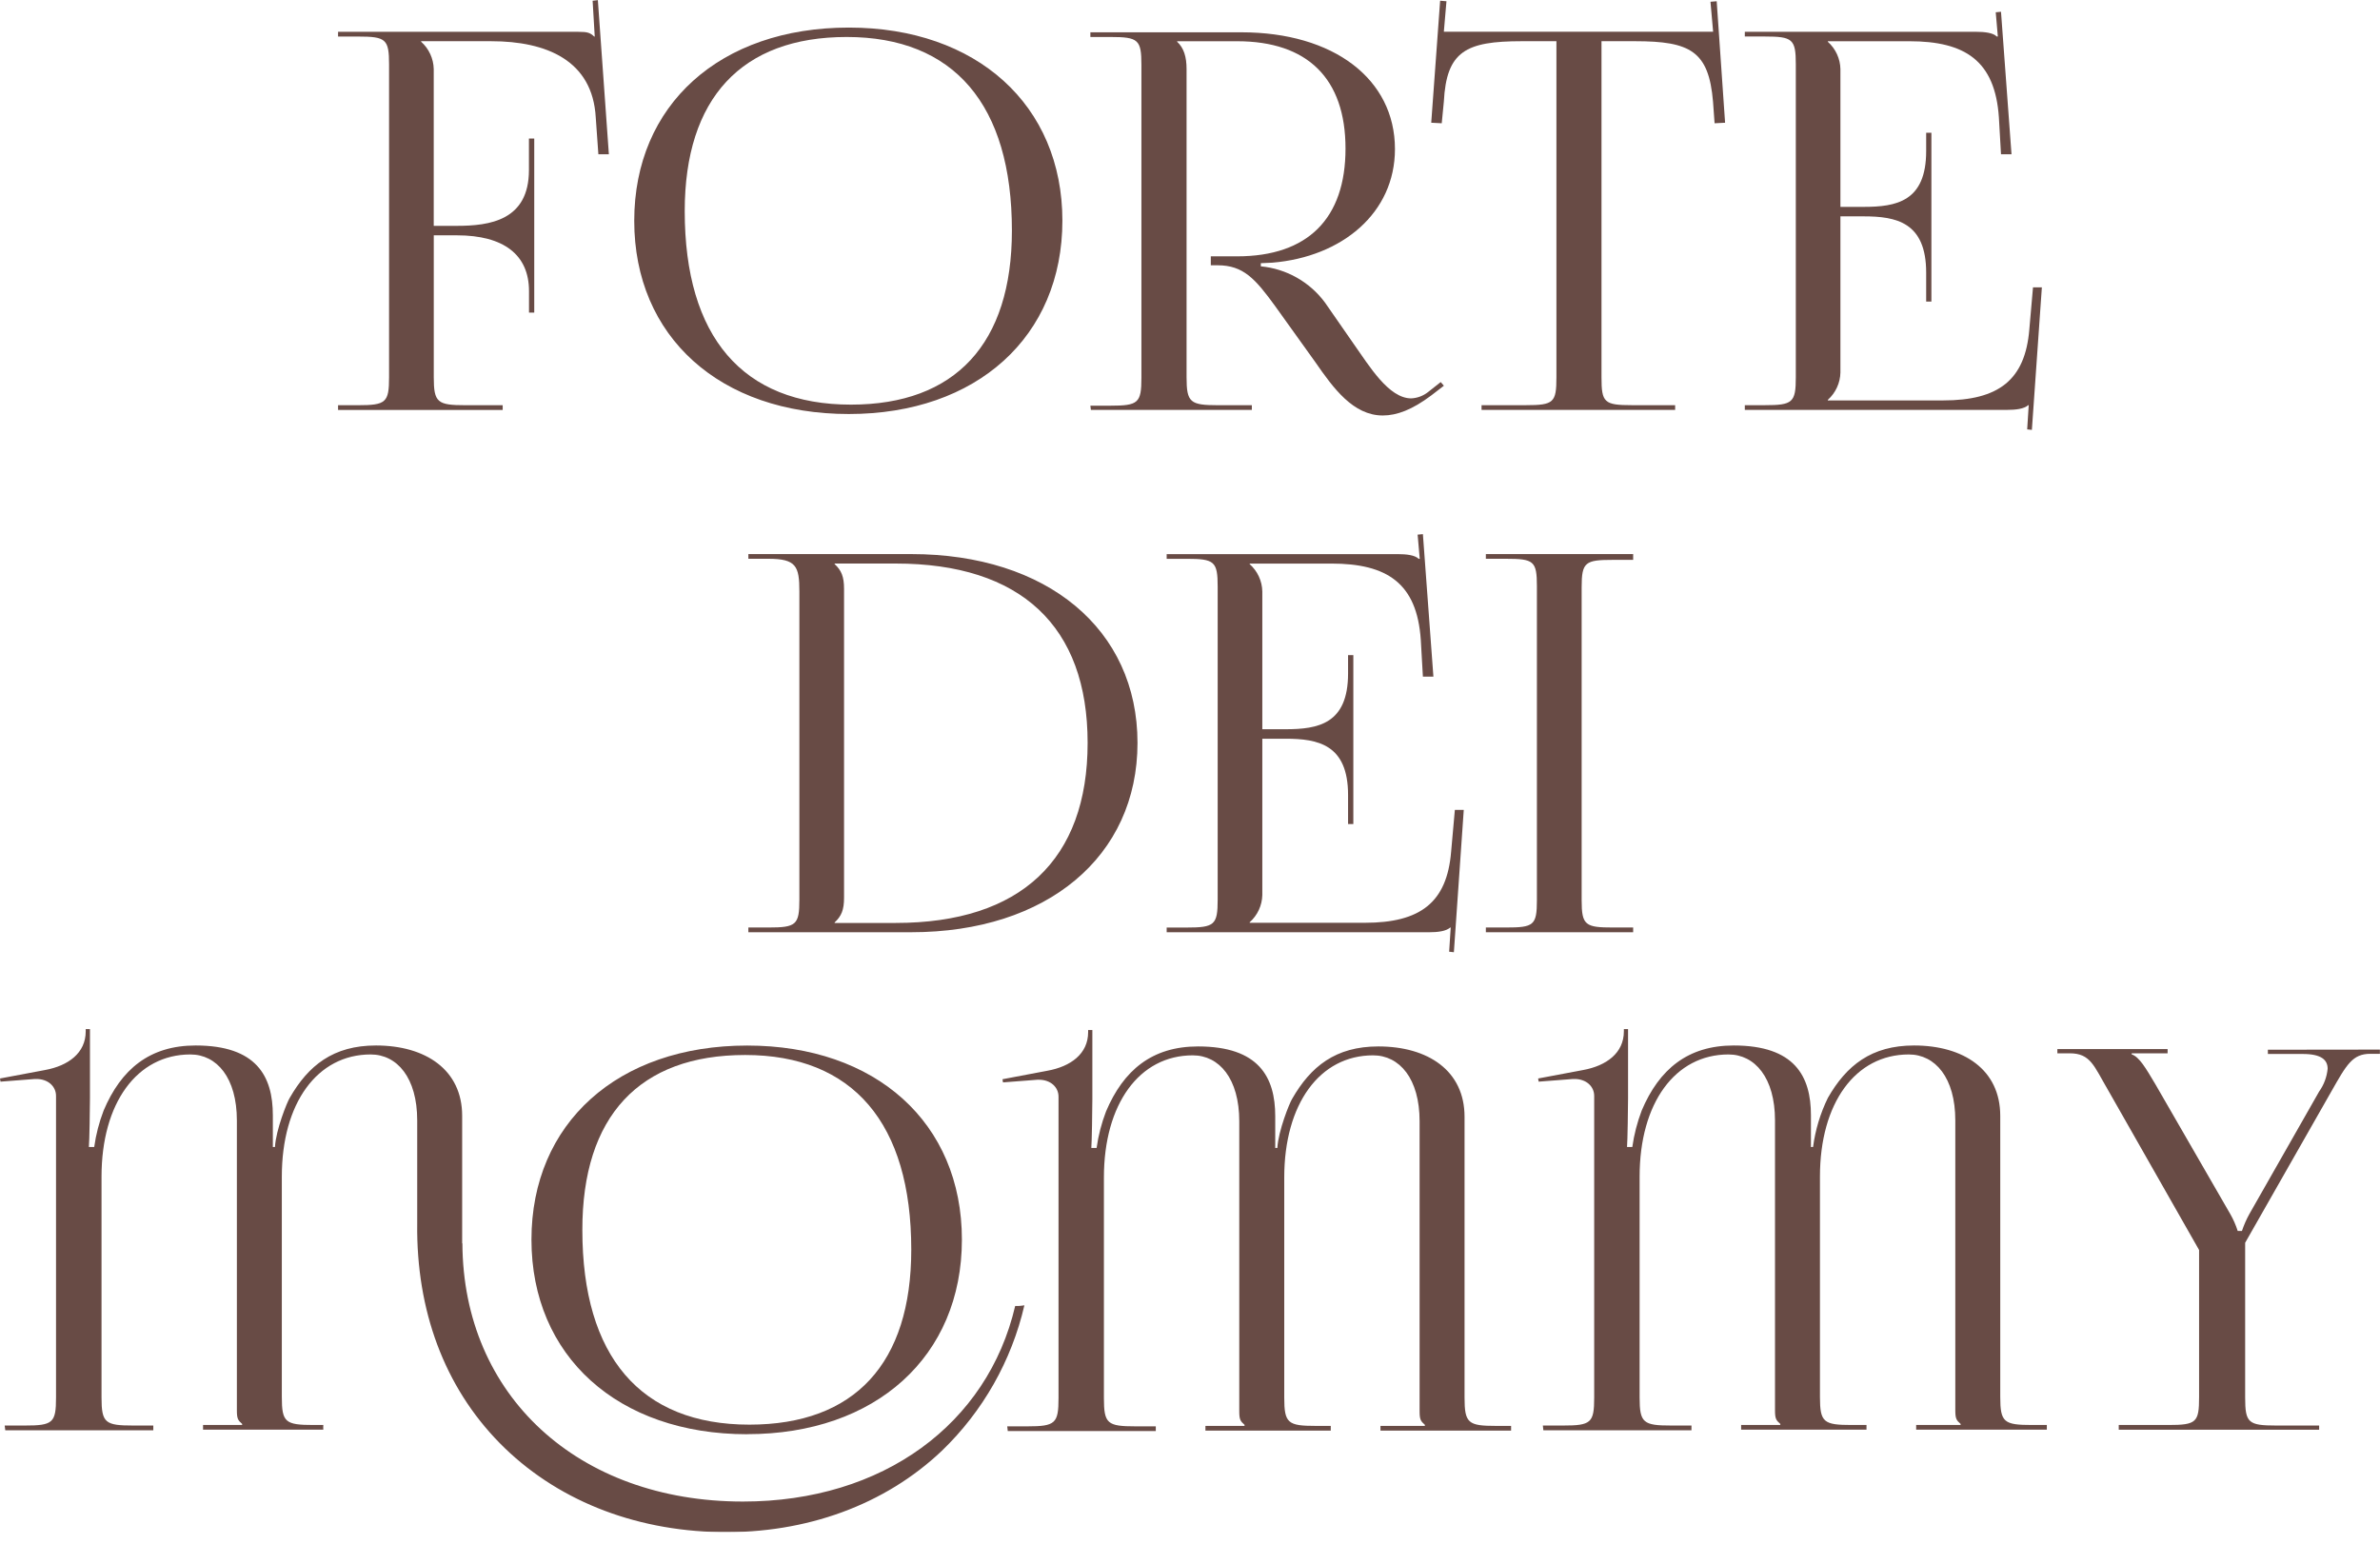
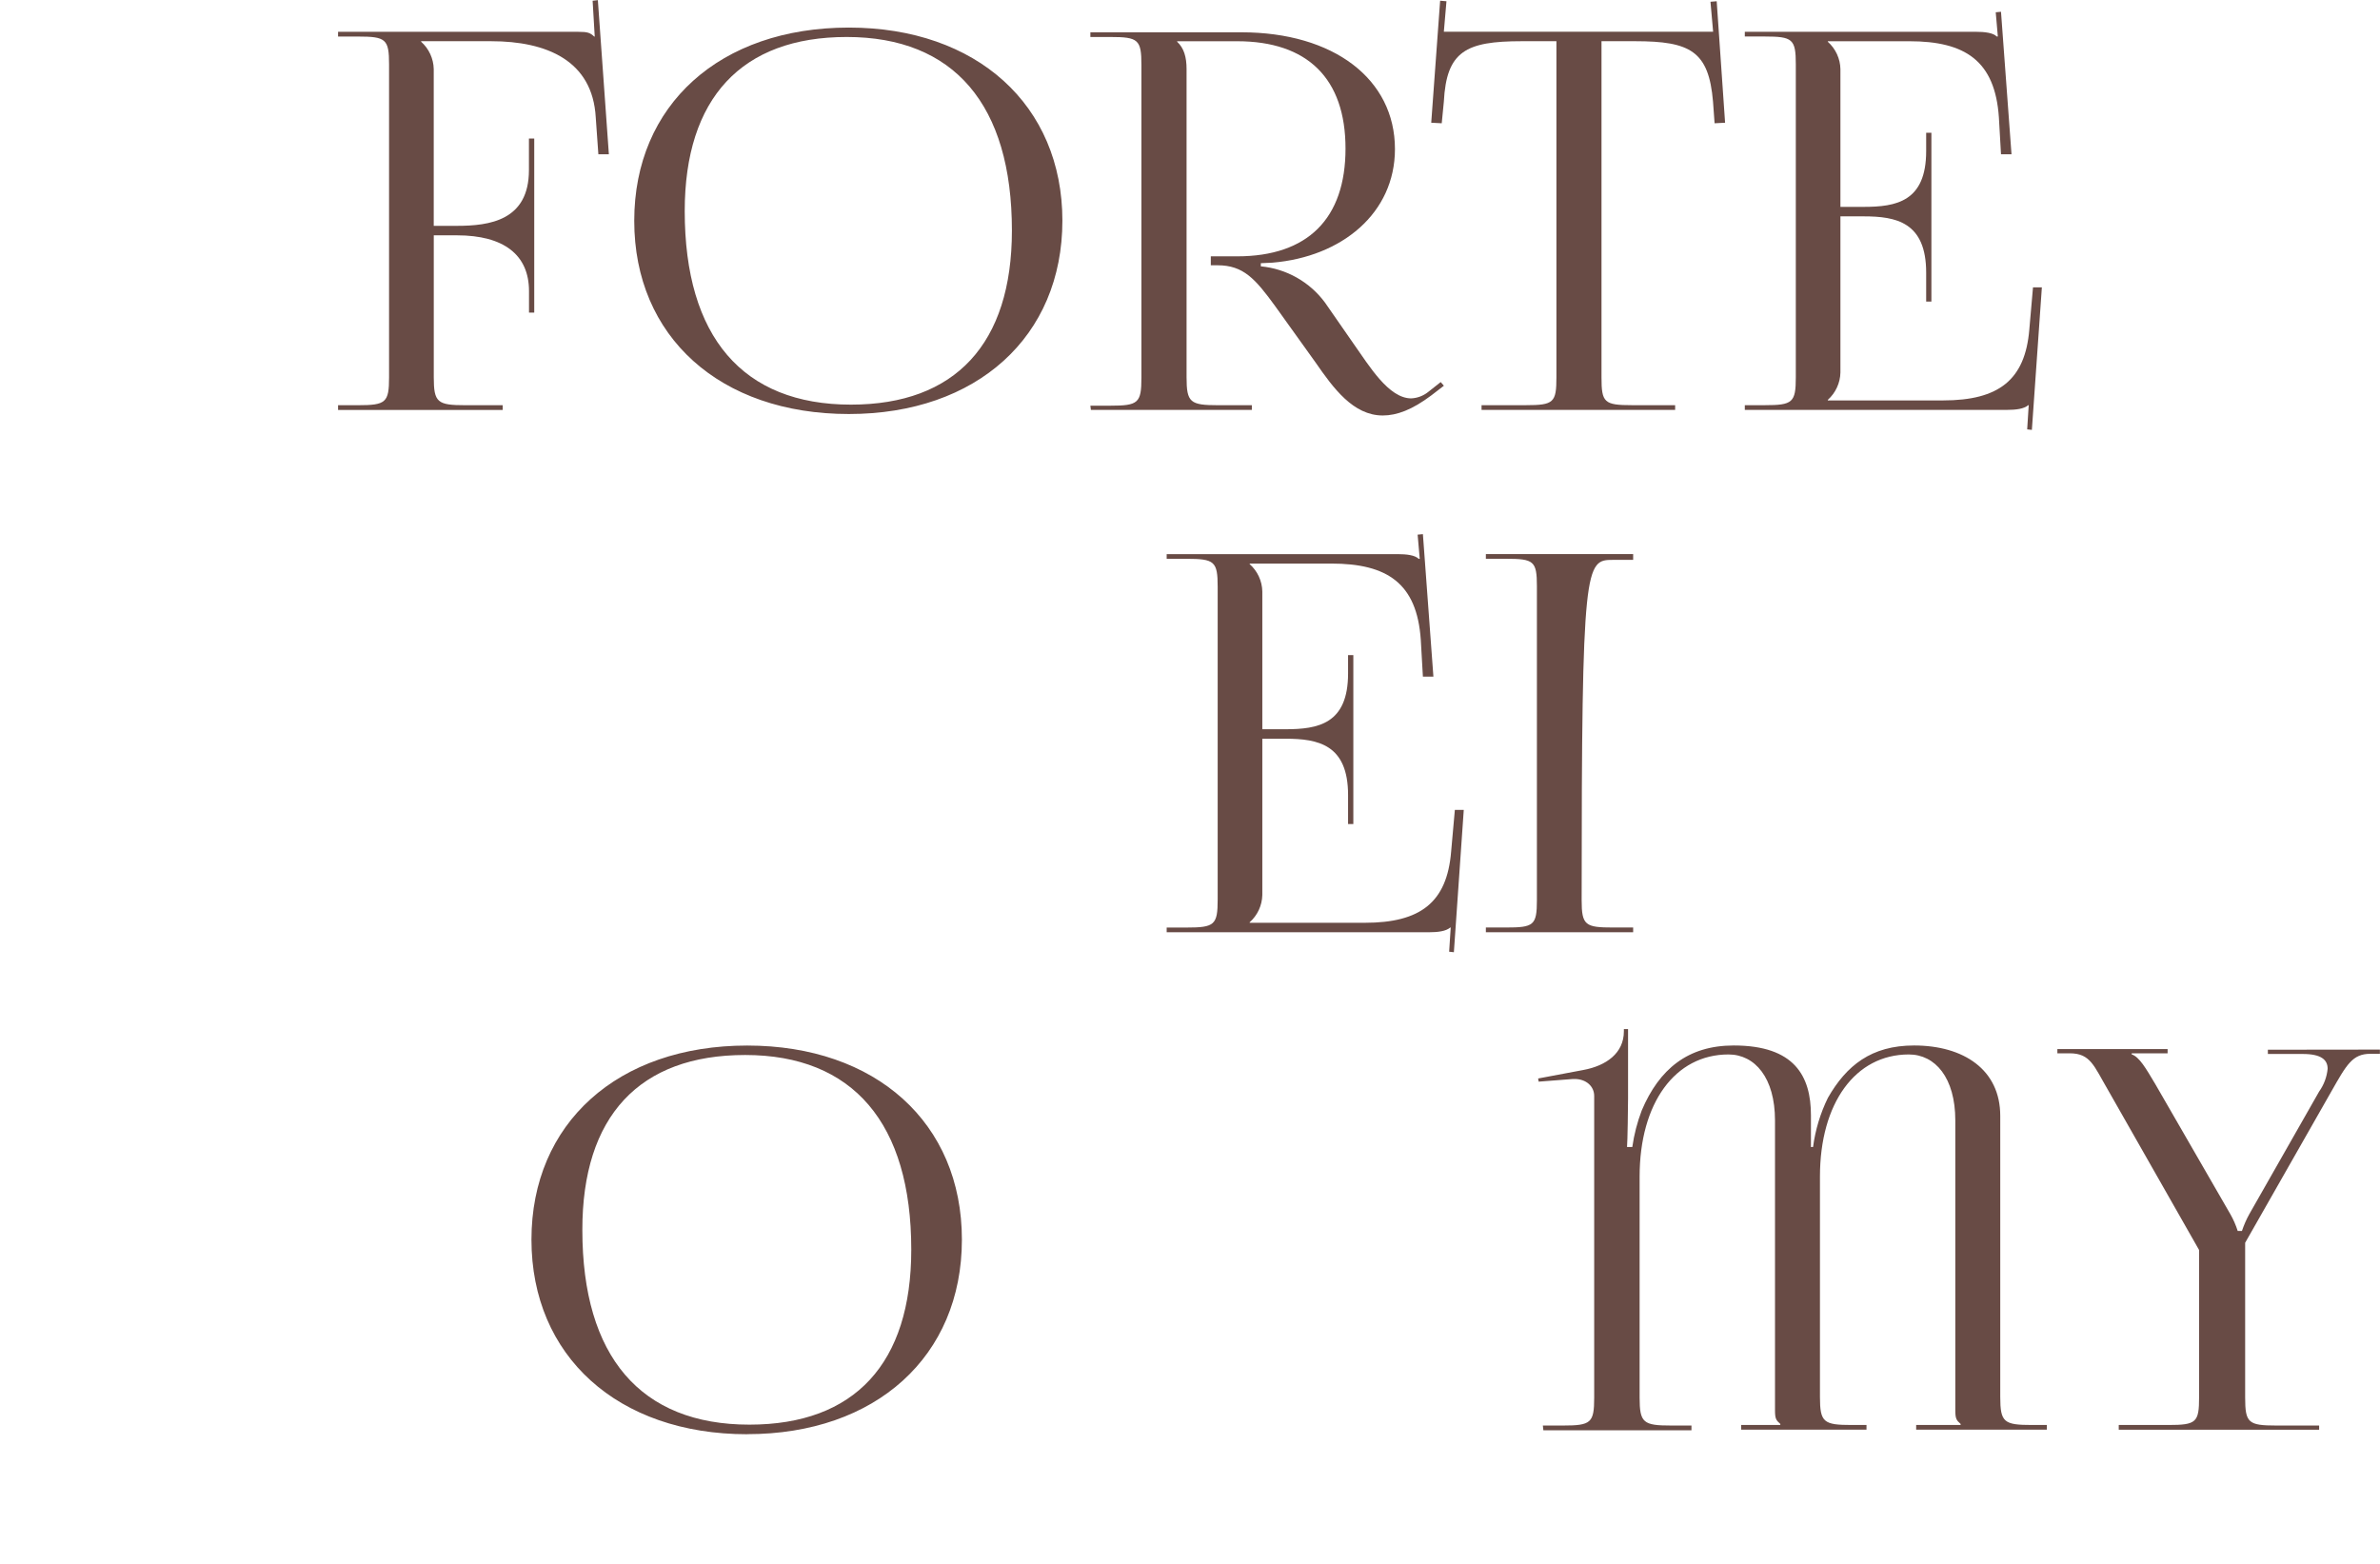
<svg xmlns="http://www.w3.org/2000/svg" width="70" height="46" viewBox="0 0 70 46" fill="none">
  <g clip-path="url(#clip0_84_250)">
    <mask id="mask0_84_250" style="mask-type:luminance" maskUnits="userSpaceOnUse" x="-27" y="-39" width="126" height="125">
      <path d="M98.192 -38.974H-26.567V85.786H98.192V-38.974Z" fill="white" />
    </mask>
    <g mask="url(#mask0_84_250)">
-       <path d="M29.946 38.415H29.858C29.049 41.88 25.976 44.167 21.851 44.167C16.999 44.167 13.618 41.046 13.6 36.572H13.593V32.821C13.593 31.468 12.519 30.752 11.058 30.752C9.798 30.752 9.067 31.343 8.522 32.292C8.445 32.416 8.117 33.224 8.087 33.739H8.025V32.806C8.025 31.654 7.542 30.752 5.754 30.752C4.401 30.752 3.561 31.452 3.048 32.666C2.915 33.012 2.822 33.372 2.771 33.739H2.614C2.631 33.582 2.646 32.556 2.646 32.307V30.27H2.521V30.337C2.521 30.975 2.008 31.349 1.324 31.474L-0 31.723L0.015 31.816L1.026 31.738H1.073C1.414 31.738 1.648 31.956 1.648 32.236V41.108C1.648 41.854 1.555 41.931 0.73 41.931H0.138L0.155 42.07H4.509V41.931H3.919C3.094 41.931 2.986 41.854 2.986 41.108V34.609C2.986 32.448 4.027 31.016 5.599 31.016C6.376 31.016 6.967 31.701 6.967 32.957V41.48C6.967 41.729 6.997 41.775 7.122 41.884V41.915H5.972V42.053H9.509C9.506 42.007 9.506 41.961 9.509 41.915H9.222C8.39 41.915 8.289 41.837 8.289 41.091V34.609C8.289 32.448 9.33 31.016 10.902 31.016C11.68 31.016 12.271 31.701 12.271 32.957V35.681C12.271 35.681 12.271 35.991 12.271 35.998C12.241 38.541 13.068 40.789 14.696 42.446C16.325 44.102 18.611 45.02 21.165 45.066C23.718 45.111 26.033 44.26 27.703 42.673C28.909 41.512 29.752 40.026 30.129 38.395C30.07 38.405 30.009 38.411 29.949 38.415" fill="#684B45" />
      <path d="M21.977 42.185C25.756 42.185 28.291 39.899 28.291 36.462C28.291 33.024 25.756 30.754 21.977 30.754C18.166 30.754 15.631 33.042 15.631 36.463C15.631 39.884 18.166 42.187 21.977 42.187M21.915 31.032C25.088 31.032 26.802 33.04 26.802 36.757C26.802 40.102 25.139 41.905 22.042 41.905C18.839 41.905 17.128 39.899 17.128 36.181C17.124 32.834 18.804 31.032 21.915 31.032Z" fill="#684B45" />
-       <path d="M43.075 41.123V32.849C43.075 31.495 42.002 30.78 40.54 30.78C39.28 30.78 38.549 31.371 38.005 32.32C37.927 32.445 37.6 33.253 37.569 33.766H37.507V32.833C37.507 31.683 37.025 30.78 35.236 30.78C33.883 30.78 33.043 31.48 32.53 32.693C32.398 33.039 32.304 33.399 32.253 33.766H32.098C32.113 33.611 32.128 32.584 32.128 32.336V30.298H32.004V30.36C32.004 30.998 31.491 31.371 30.806 31.495L29.485 31.745L29.5 31.838L30.511 31.76H30.558C30.9 31.76 31.133 31.978 31.133 32.258V41.123C31.133 41.87 31.04 41.955 30.215 41.955H29.625L29.64 42.093H33.994V41.955H33.401C32.569 41.955 32.468 41.877 32.468 41.123V34.635C32.468 32.473 33.51 31.042 35.081 31.042C35.859 31.042 36.449 31.726 36.449 32.983V41.507C36.449 41.755 36.481 41.802 36.604 41.91V41.942H35.454V42.081H39.14V41.942H38.705C37.88 41.942 37.772 41.864 37.772 41.11V34.635C37.772 32.473 38.814 31.042 40.385 31.042C41.162 31.042 41.753 31.726 41.753 32.983V41.507C41.753 41.755 41.785 41.802 41.908 41.91V41.942H40.602V42.081H44.444V41.942H44.008C43.183 41.942 43.075 41.864 43.075 41.11" fill="#684B45" />
      <path d="M58.831 41.096V32.821C58.831 31.468 57.758 30.752 56.296 30.752C55.037 30.752 54.305 31.343 53.762 32.292C53.539 32.747 53.392 33.236 53.325 33.739H53.263V32.806C53.263 31.654 52.782 30.752 50.992 30.752C49.639 30.752 48.799 31.452 48.286 32.664C48.154 33.011 48.061 33.371 48.009 33.739H47.854C47.869 33.582 47.884 32.556 47.884 32.307V30.27H47.761V30.337C47.761 30.975 47.246 31.349 46.563 31.474L45.239 31.723L45.255 31.816L46.266 31.738H46.312C46.655 31.738 46.888 31.956 46.888 32.236V41.108C46.888 41.854 46.795 41.931 45.97 41.931H45.378L45.393 42.07H49.749V41.931H49.157C48.333 41.931 48.224 41.854 48.224 41.108V34.609C48.224 32.447 49.266 31.016 50.837 31.016C51.614 31.016 52.206 31.701 52.206 32.957V41.48C52.206 41.729 52.237 41.775 52.362 41.884V41.915H51.21V42.053H54.897V41.915H54.46C53.637 41.915 53.528 41.837 53.528 41.091V34.609C53.528 32.447 54.57 31.016 56.141 31.016C56.918 31.016 57.509 31.701 57.509 32.957V41.48C57.509 41.729 57.541 41.775 57.665 41.884V41.915H56.358V42.053H60.201V41.915H59.764C58.941 41.915 58.831 41.837 58.831 41.091" fill="#684B45" />
      <path d="M66.702 30.877V31.002H67.728C68.272 31.002 68.46 31.174 68.46 31.437C68.437 31.678 68.351 31.909 68.21 32.106L66.157 35.711C66.069 35.87 65.997 36.036 65.939 36.208H65.815C65.76 36.035 65.687 35.868 65.597 35.711L63.389 31.885C63.111 31.418 62.923 31.09 62.696 31.013V30.982H63.753V30.857H60.511V30.982H60.87C61.491 30.982 61.585 31.355 62.005 32.07L64.679 36.768V41.092C64.679 41.838 64.602 41.915 63.778 41.915H62.316V42.054H68.21V41.931H66.95C66.126 41.931 66.034 41.852 66.034 41.106V36.555L68.568 32.106C69.019 31.312 69.19 30.997 69.72 30.997H69.997V30.873L66.702 30.877Z" fill="#684B45" />
      <path d="M17.43 0.022L17.492 1.075H17.477C17.354 0.965 17.291 0.936 17.013 0.936H9.943V1.075H10.531C11.35 1.075 11.443 1.151 11.443 1.894V11.098C11.443 11.841 11.35 11.919 10.531 11.919H9.943V12.058H14.785V11.919H13.687C12.867 11.919 12.758 11.841 12.758 11.098V6.922H13.439C14.816 6.922 15.559 7.494 15.559 8.562V9.196H15.713V4.074H15.557V5.003C15.557 6.488 14.397 6.643 13.438 6.643H12.757V2.032C12.754 1.88 12.719 1.73 12.655 1.591C12.591 1.452 12.5 1.329 12.386 1.227V1.212H14.443C16.084 1.212 17.429 1.784 17.522 3.455L17.599 4.537H17.908L17.584 0.004L17.43 0.022Z" fill="#684B45" />
      <path d="M31.247 6.495C31.247 3.09 28.725 0.811 24.966 0.811C21.176 0.811 18.654 3.084 18.654 6.495C18.654 9.905 21.176 12.178 24.966 12.178C28.725 12.178 31.247 9.905 31.247 6.486M20.139 6.209C20.139 2.89 21.812 1.088 24.903 1.088C28.06 1.088 29.762 3.083 29.762 6.781C29.762 10.108 28.099 11.902 25.028 11.902C21.84 11.902 20.139 9.906 20.139 6.209Z" fill="#684B45" />
      <path d="M32.655 11.934H32.07L32.085 12.057H36.819V11.919H35.827C35.007 11.919 34.899 11.841 34.899 11.098V2.032C34.899 1.677 34.822 1.414 34.622 1.228V1.213H36.385C38.458 1.213 39.574 2.311 39.574 4.37C39.574 6.428 38.465 7.54 36.385 7.54H35.612V7.803H35.813C36.571 7.803 36.922 8.205 37.498 8.995L38.691 10.659C39.216 11.417 39.8 12.221 40.67 12.221C41.086 12.221 41.536 12.051 42.094 11.633L42.467 11.346L42.374 11.238L42.002 11.532C41.861 11.644 41.688 11.709 41.507 11.718C40.842 11.718 40.27 10.759 39.82 10.124L38.971 8.901C38.749 8.6 38.466 8.35 38.141 8.166C37.815 7.982 37.455 7.869 37.083 7.834V7.742L37.424 7.726C39.465 7.556 41.028 6.271 41.028 4.385C41.028 2.326 39.226 0.95 36.51 0.95H32.07V1.088H32.658C33.478 1.088 33.571 1.165 33.571 1.908V11.112C33.571 11.855 33.478 11.933 32.658 11.933" fill="#684B45" />
      <path d="M50.308 0.052L50.386 0.934H42.466L42.543 0.037L42.357 0.021L42.095 3.61L42.404 3.626L42.466 2.991C42.543 1.506 43.115 1.212 44.755 1.212H45.777V11.097C45.777 11.84 45.699 11.918 44.88 11.918H43.575V12.057H49.269V11.918H48C47.18 11.918 47.103 11.84 47.103 11.097V1.212H48.093C49.718 1.212 50.258 1.506 50.383 2.991L50.429 3.626L50.738 3.61L50.491 0.037L50.308 0.052Z" fill="#684B45" />
      <path d="M59.794 8.453L59.686 9.691C59.563 11.175 58.789 11.778 57.15 11.778H53.759V11.762C53.873 11.66 53.964 11.537 54.028 11.398C54.092 11.26 54.127 11.11 54.13 10.958V6.364H54.811C55.77 6.364 56.652 6.534 56.652 8.019V8.87H56.806V3.905H56.652V4.445C56.652 5.931 55.77 6.085 54.811 6.085H54.13V2.032C54.127 1.879 54.092 1.729 54.028 1.591C53.964 1.453 53.873 1.329 53.759 1.228V1.213H56.157C57.797 1.213 58.678 1.785 58.791 3.455L58.853 4.538H59.162L58.853 0.346L58.698 0.361L58.76 1.074H58.728C58.62 0.964 58.373 0.935 58.11 0.935H51.318V1.074H51.905C52.725 1.074 52.818 1.15 52.818 1.893V11.098C52.818 11.841 52.725 11.918 51.905 11.918H51.318V12.057H59.018C59.295 12.057 59.53 12.027 59.653 11.918H59.668L59.623 12.63L59.761 12.645L60.055 8.453H59.794Z" fill="#684B45" />
-       <path d="M26.802 16.298H22.011V16.436H22.599C23.418 16.436 23.511 16.654 23.511 17.396V26.462C23.511 27.205 23.418 27.282 22.599 27.282H22.011V27.421H26.802C30.794 27.421 33.456 25.193 33.456 21.851C33.456 18.509 30.796 16.298 26.802 16.298ZM26.342 27.148H24.548V27.133C24.749 26.947 24.825 26.761 24.825 26.406V17.32C24.825 16.963 24.748 16.777 24.548 16.592V16.576H26.342C30.025 16.576 31.989 18.417 31.989 21.851C31.989 25.285 30.025 27.148 26.342 27.148Z" fill="#684B45" />
      <path d="M42.68 25.055C42.557 26.54 41.783 27.143 40.143 27.143H36.755V27.128C36.869 27.027 36.961 26.903 37.025 26.765C37.089 26.626 37.124 26.476 37.127 26.324V21.729H37.808C38.767 21.729 39.649 21.899 39.649 23.384V24.238H39.804V19.269H39.649V19.81C39.649 21.296 38.767 21.45 37.808 21.45H37.127V17.397C37.124 17.244 37.089 17.094 37.025 16.956C36.961 16.817 36.869 16.694 36.755 16.593V16.577H39.154C40.794 16.577 41.675 17.15 41.788 18.82L41.85 19.903H42.159L41.85 15.711L41.695 15.726L41.757 16.437H41.725C41.617 16.329 41.37 16.299 41.107 16.299H34.314V16.437H34.902C35.721 16.437 35.814 16.515 35.814 17.258V26.462C35.814 27.206 35.721 27.283 34.902 27.283H34.314V27.422H42.018C42.295 27.422 42.529 27.391 42.653 27.283H42.668L42.622 27.994L42.761 28.009L43.052 23.822H42.79L42.68 25.055Z" fill="#684B45" />
-       <path d="M43.702 16.436H44.291C45.11 16.436 45.203 16.499 45.203 17.242V26.477C45.203 27.22 45.11 27.282 44.291 27.282H43.702V27.421H48.034V27.282H47.446C46.627 27.282 46.519 27.22 46.519 26.477V17.272C46.519 16.529 46.627 16.468 47.446 16.468H48.034V16.298H43.702V16.436Z" fill="#684B45" />
+       <path d="M43.702 16.436H44.291C45.11 16.436 45.203 16.499 45.203 17.242V26.477C45.203 27.22 45.11 27.282 44.291 27.282H43.702V27.421H48.034V27.282H47.446C46.627 27.282 46.519 27.22 46.519 26.477C46.519 16.529 46.627 16.468 47.446 16.468H48.034V16.298H43.702V16.436Z" fill="#684B45" />
    </g>
  </g>
  <defs>
    <clipPath id="clip0_84_250">
      <rect width="70" height="45.065" fill="white" />
    </clipPath>
  </defs>
</svg>